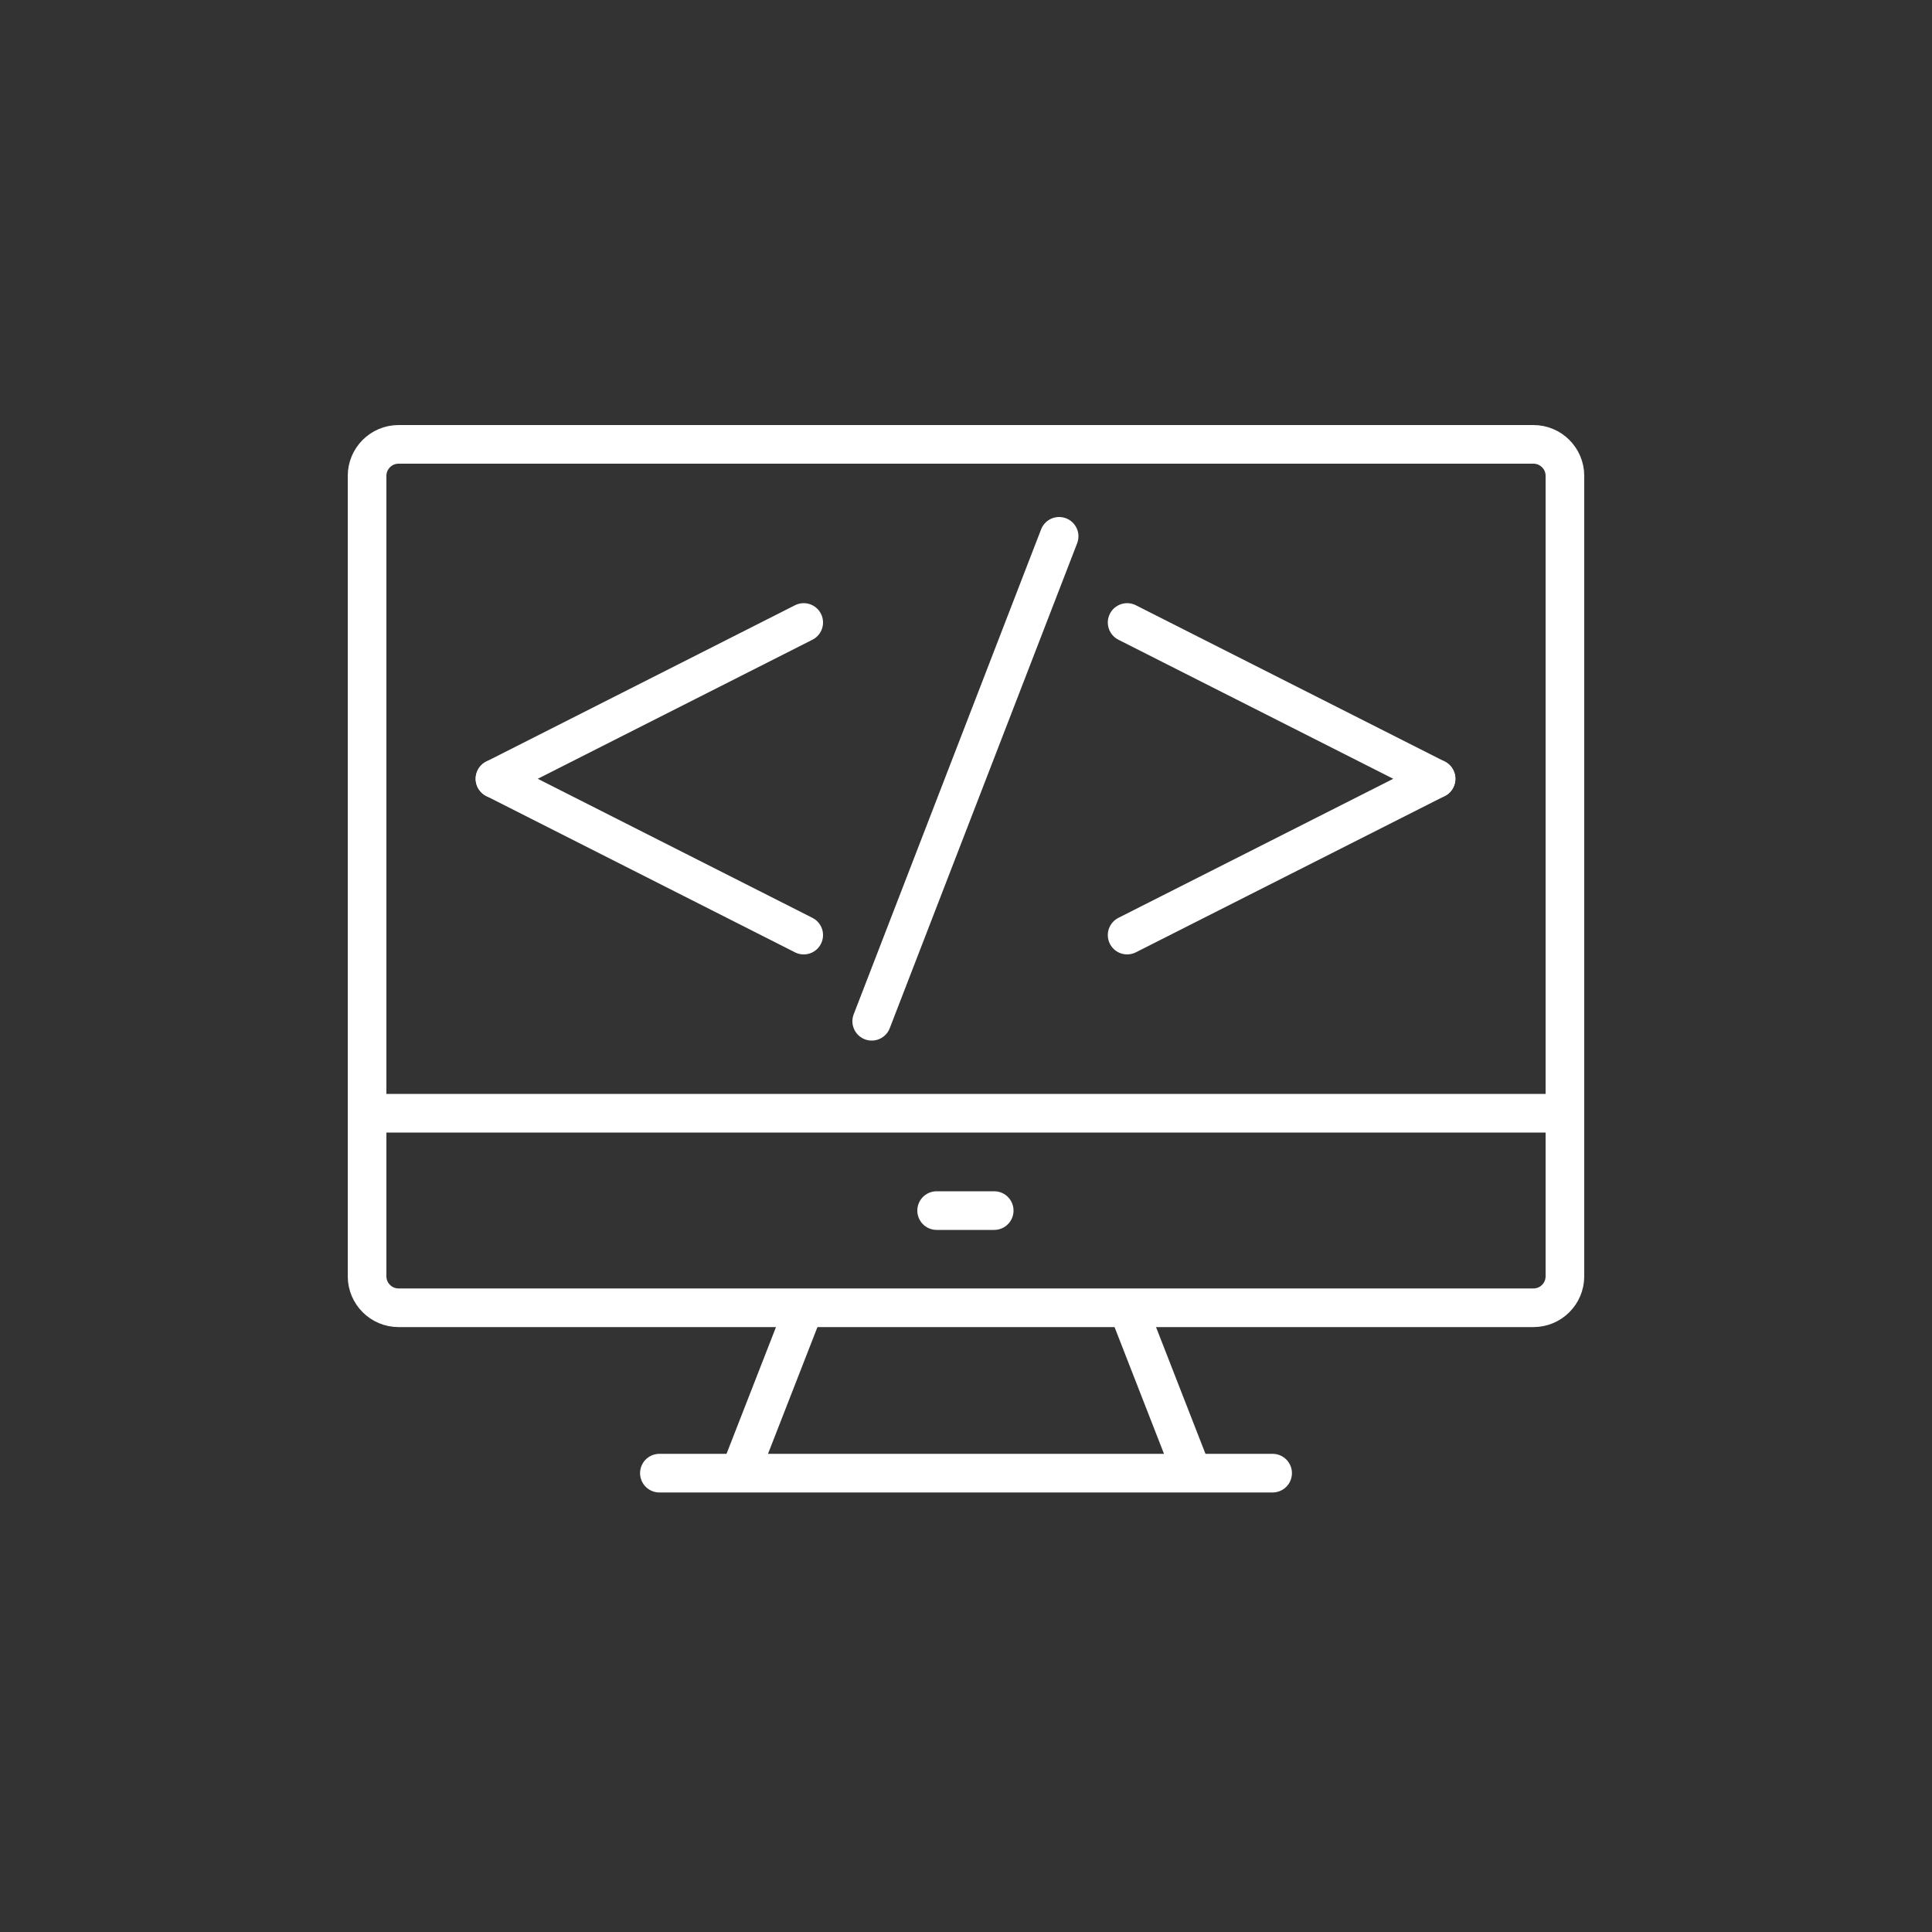
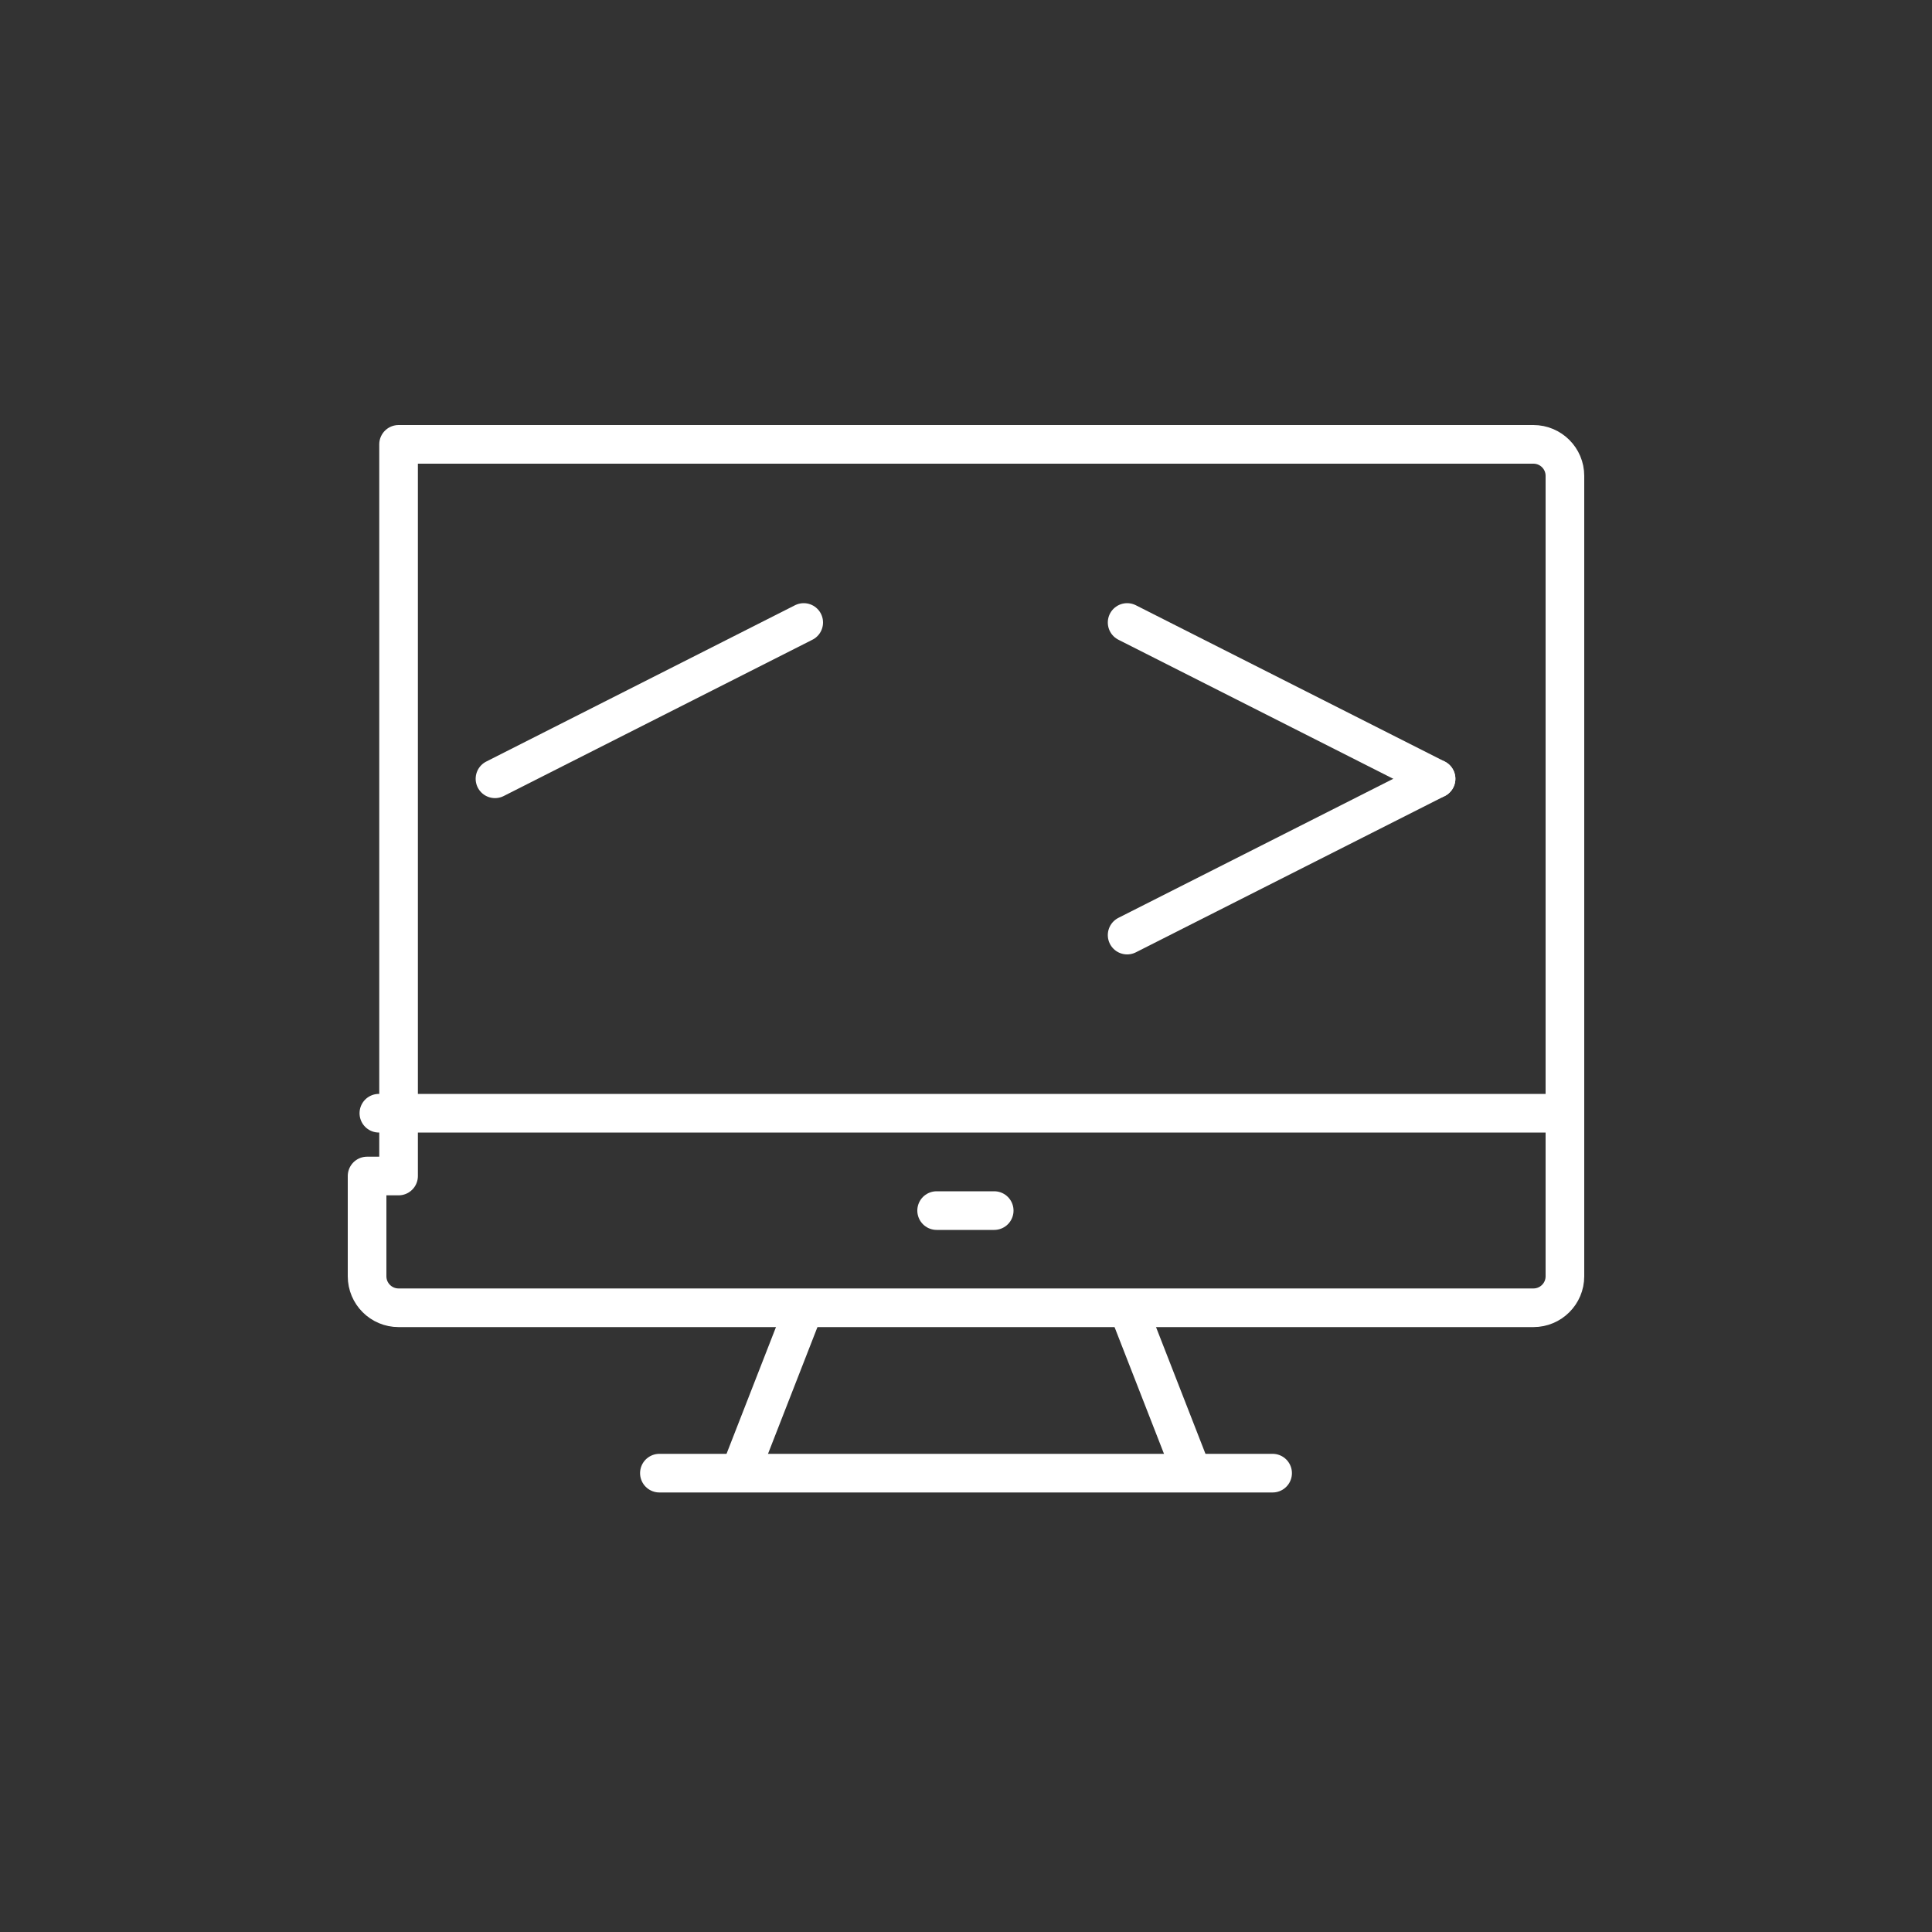
<svg xmlns="http://www.w3.org/2000/svg" fill="none" viewBox="0 0 100 100" height="100" width="100">
  <rect x="0" y="0" width="100" height="100" fill="#333333" stroke="none" />
-   <path stroke-linejoin="round" stroke-linecap="round" stroke-width="2" stroke="white" d="M19 60.87V66.06C19 66.96 19.73 67.69 20.63 67.69H79.37C80.27 67.69 81 66.96 81 66.06V24.63C81 23.73 80.27 23 79.37 23H20.63C19.73 23 19 23.73 19 24.63V60.87Z" />
+   <path stroke-linejoin="round" stroke-linecap="round" stroke-width="2" stroke="white" d="M19 60.87V66.06C19 66.96 19.73 67.69 20.63 67.69H79.37C80.27 67.69 81 66.96 81 66.06V24.63C81 23.73 80.27 23 79.37 23H20.63V60.87Z" />
  <path stroke-linejoin="round" stroke-linecap="round" stroke-width="2" stroke="white" d="M61.54 75.81L58.54 68.12" />
  <path stroke-linejoin="round" stroke-linecap="round" stroke-width="2" stroke="white" d="M34.13 76.25H65.87" />
  <path stroke-linejoin="round" stroke-linecap="round" stroke-width="2" stroke="white" d="M41.46 68.12L38.46 75.81" />
  <path stroke-linejoin="round" stroke-linecap="round" stroke-width="2" stroke="white" d="M19.61 57.62H80.39" />
  <path stroke-linejoin="round" stroke-linecap="round" stroke-width="2" stroke="white" d="M48.48 62.66H51.46" />
  <path stroke-linejoin="round" stroke-linecap="round" stroke-width="2" stroke="white" d="M25.62 40.31L41.6 32.22" />
-   <path stroke-linejoin="round" stroke-linecap="round" stroke-width="2" stroke="white" d="M25.62 40.31L41.6 48.4" />
  <path stroke-linejoin="round" stroke-linecap="round" stroke-width="2" stroke="white" d="M74.33 40.31L58.34 32.22" />
  <path stroke-linejoin="round" stroke-linecap="round" stroke-width="2" stroke="white" d="M74.33 40.31L58.34 48.4" />
-   <path stroke-linejoin="round" stroke-linecap="round" stroke-width="2" stroke="white" d="M54.82 27.76L45.12 52.86" />
</svg>